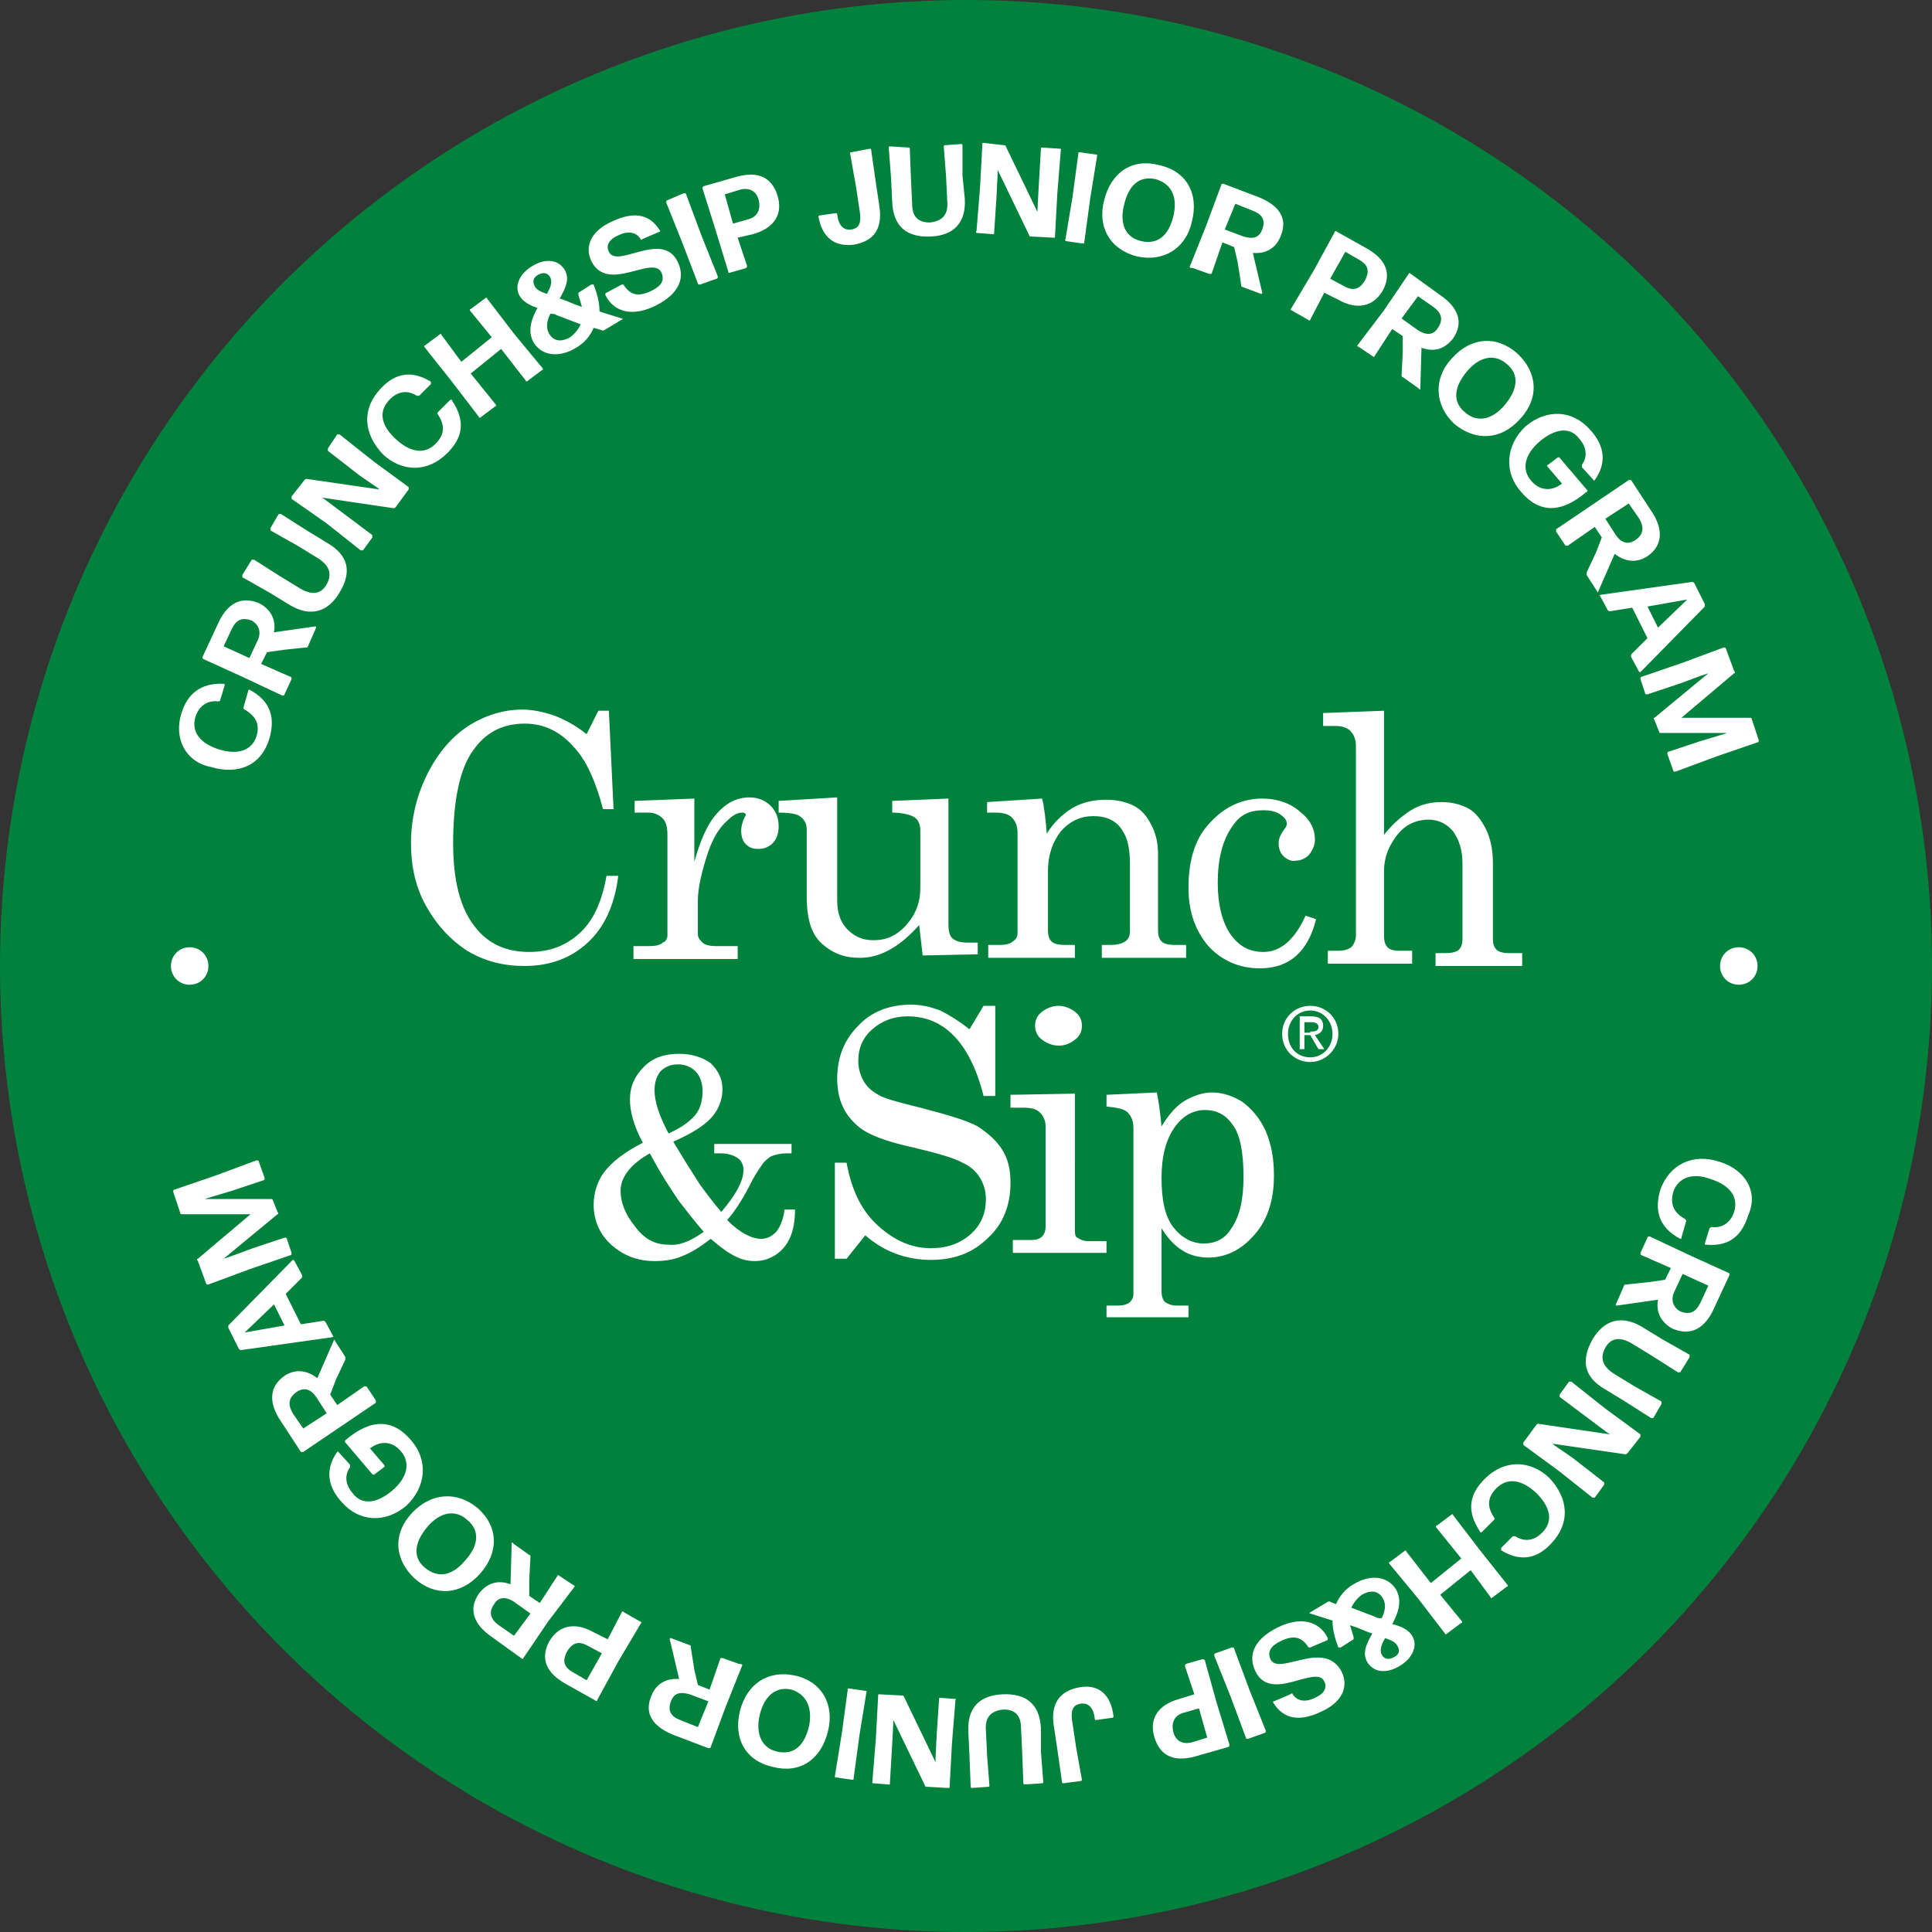
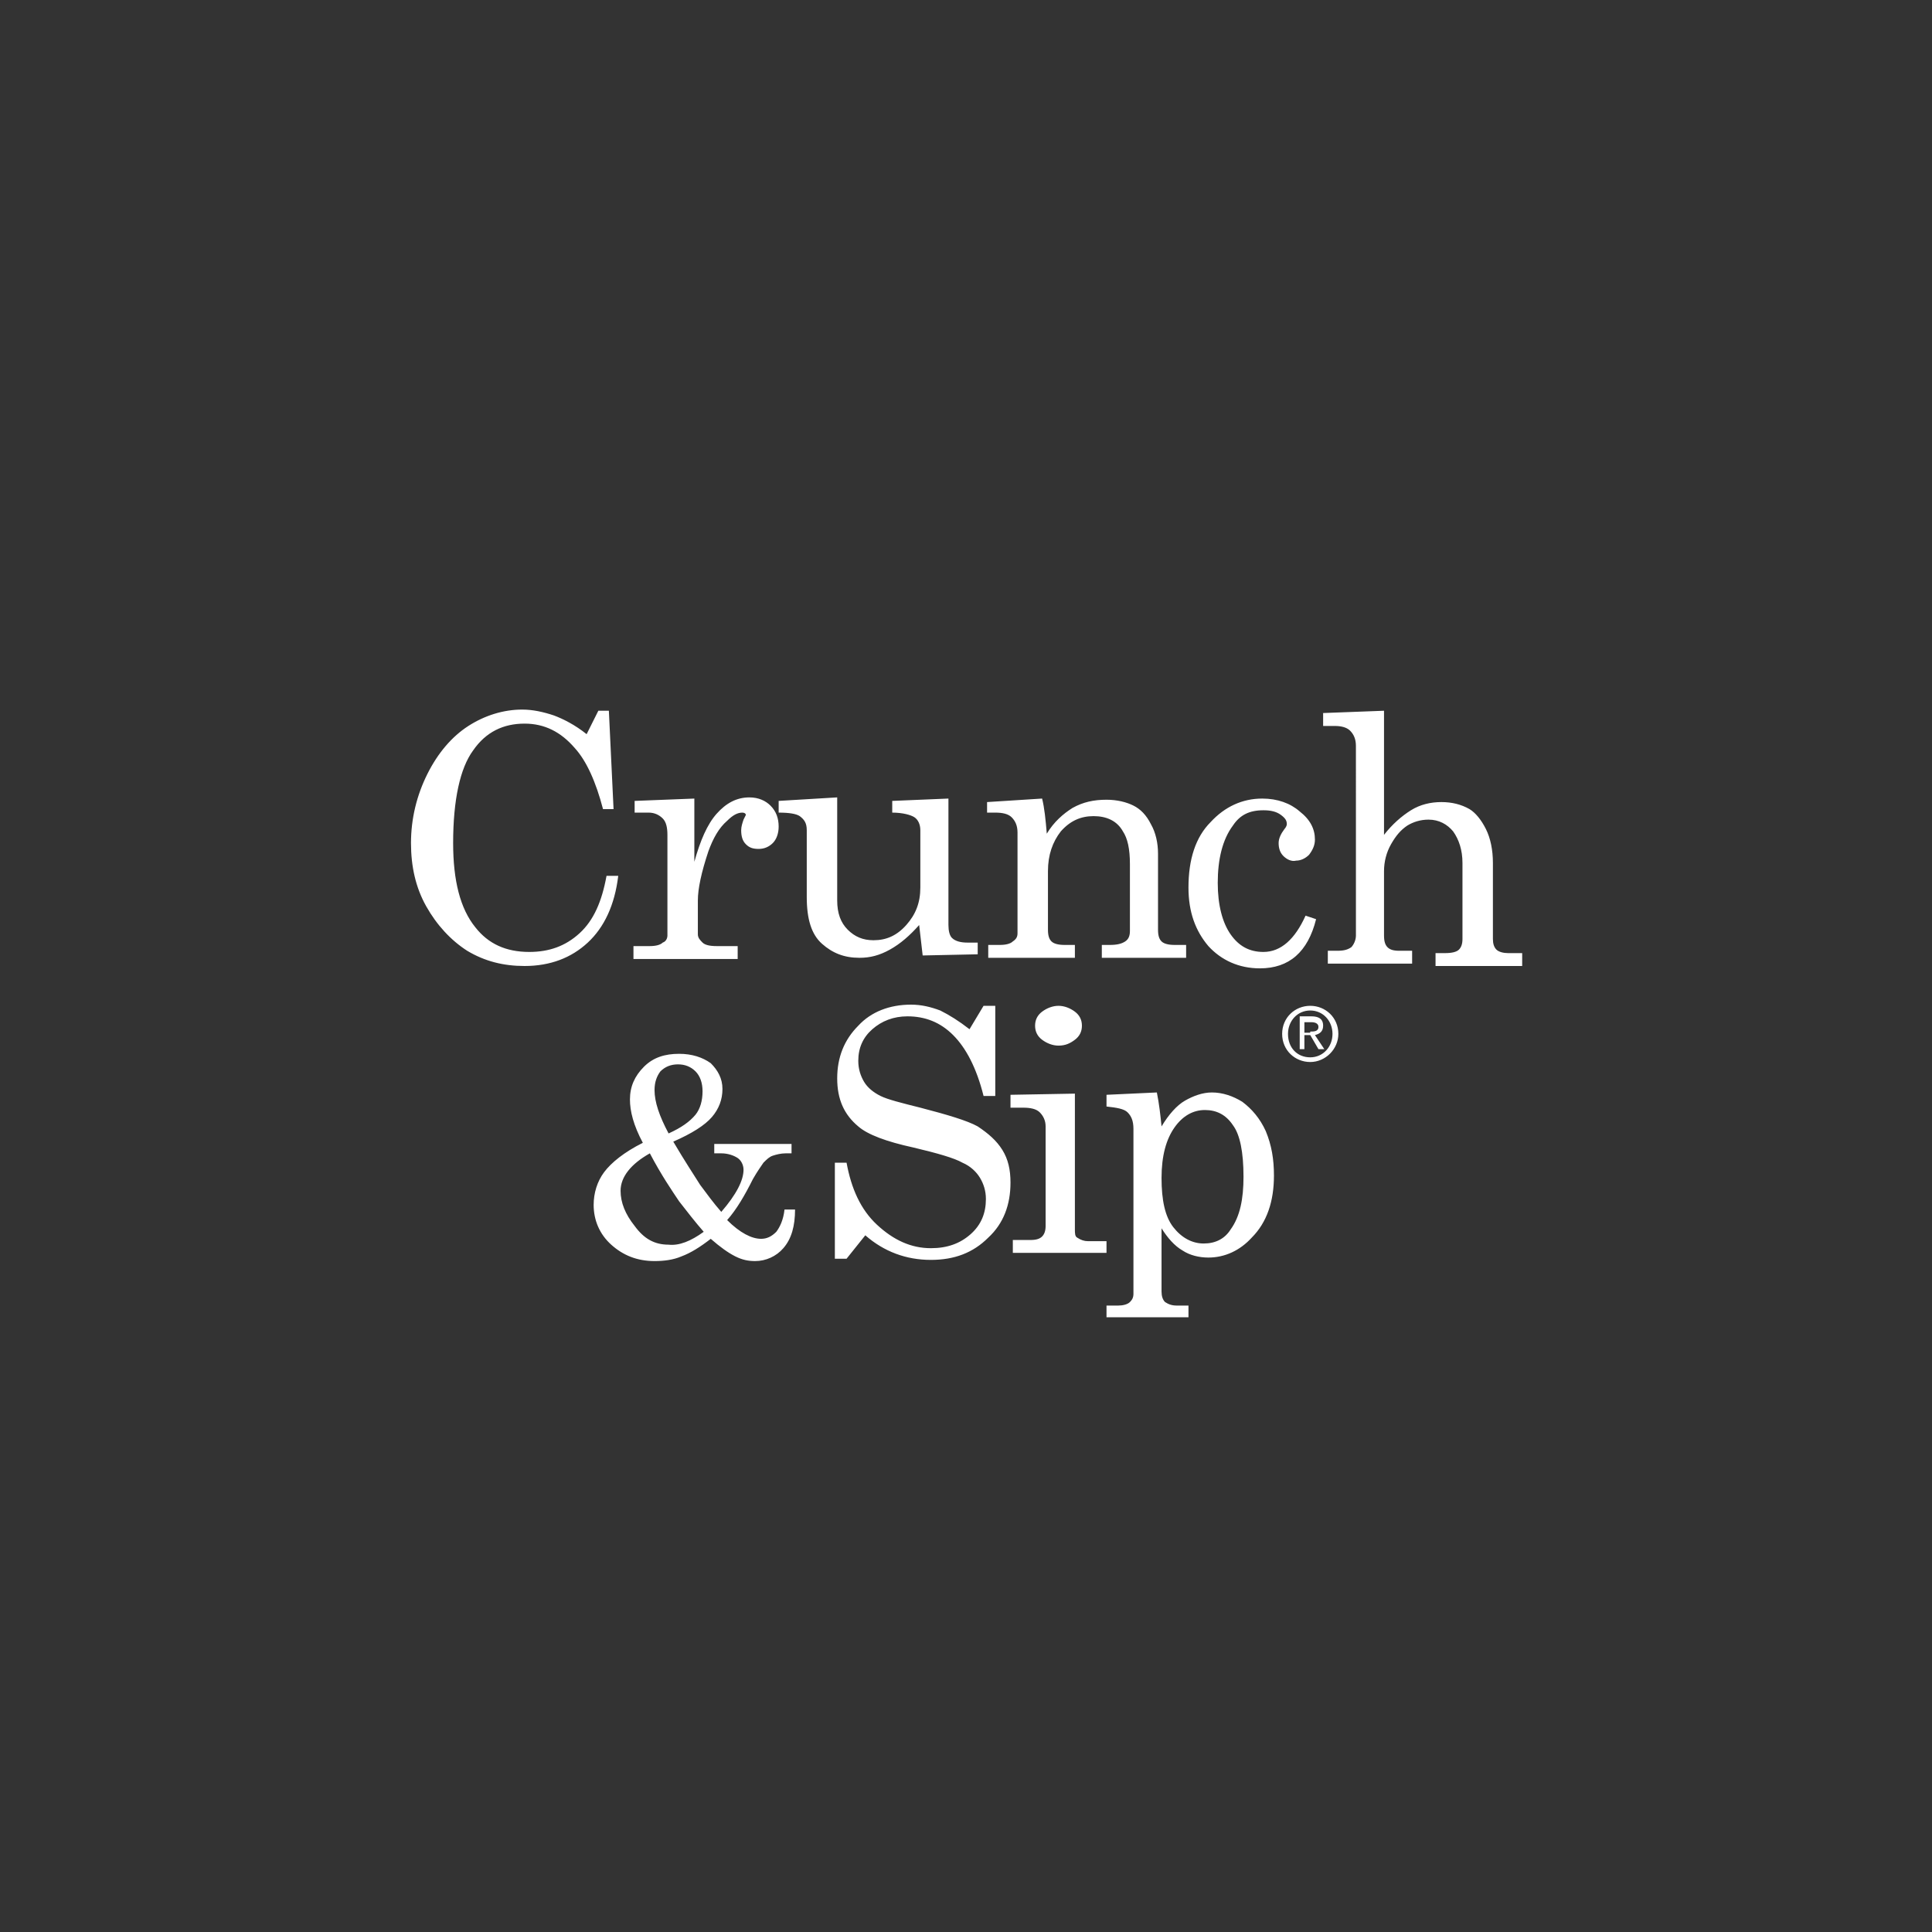
<svg xmlns="http://www.w3.org/2000/svg" version="1.1" id="Layer_1" x="0px" y="0px" viewBox="0 0 165 165" enable-background="new 0 0 165 165" xml:space="preserve">
  <rect x="0" y="0" width="165" height="165" fill="#333333" stroke="none" />
  <g>
    <style>
		.rotating__text {
		    transform-origin: center;
		    animation: rotating 10s linear infinite;
		    -webkit-animation: rotating 10s linear infinite;
		    -moz-animation: rotating 10s linear infinite;
		    -ms-animation: rotating 10s linear infinite;
		    -o-animation: rotating 10s linear infinite
		}
		@keyframes rotating {
		    from {
		        -ms-transform: rotate(0deg);
		        -moz-transform: rotate(0deg);
		        -webkit-transform: rotate(0deg);
		        -o-transform: rotate(0deg);
		        transform: rotate(0deg)
		    }

		    to {
		        -ms-transform: rotate(360deg);
		        -moz-transform: rotate(360deg);
		        -webkit-transform: rotate(360deg);
		        -o-transform: rotate(360deg);
		        transform: rotate(360deg)
		    }
		}
	</style>
-     <circle fill="#00823C" cx="82.5" cy="82.5" r="82.5" />
-     <path fill="#FFFFFF" class="rotating__text" d="M15.5,60.9c0.5-1.6,1.6-2.6,3.6-2.5c0.1,0,0.1,0.1,0.1,0.1l-0.4,1.3c0,0.1-0.1,0.1-0.2,0.1    c-0.9-0.1-1.6,0.4-1.9,1.3c-0.4,1.3,0.4,2.3,2,2.8c1.6,0.5,2.8,0.1,3.2-1.1c0.3-1,0-1.7-1-2.3c-0.1,0-0.1-0.1-0.1-0.2l0.4-1.4    c0-0.1,0.1-0.1,0.1-0.1c1.9,1,2.2,2.5,1.7,4.2c-0.7,2.3-2.7,3.1-5,2.4C15.9,65.1,14.8,63.1,15.5,60.9z M17.4,56.3    c-0.1,0-0.1-0.1-0.1-0.2l1.3-2.8c0.8-1.8,2-2.4,3.5-1.8c1,0.5,1.5,1.4,1.3,2.5l3.5-0.5c0.1,0,0.1,0,0.1,0.1l-0.7,1.6    c0,0.1-0.1,0.1-0.2,0.1l-1.9,0.2l-1.4,0.2l-0.5,1l2.5,1.1c0.1,0,0.1,0.1,0.1,0.2l-0.6,1.3c0,0.1-0.1,0.1-0.2,0.1l-3.4-1.6    L17.4,56.3z M19.1,55.2l2.2,1l0.7-1.5c0.3-0.6,0.2-1.3-0.5-1.7c-0.8-0.3-1.3-0.1-1.7,0.7L19.1,55.2z M23,50.6l1.8,1.1    c1.7,1,3.2,0.6,4.2-1.1c1.1-1.8,0.7-3.2-1-4.2l-1.8-1.1l-2.2-1.4c-0.1,0-0.1,0-0.2,0l-0.7,1.2c0,0.1,0,0.1,0,0.2l2.3,1.3l1.8,1.1    c0.9,0.6,1.2,1.3,0.7,2.2c-0.5,0.9-1.3,0.9-2.2,0.4l-1.8-1.1l-2.2-1.4c-0.1,0-0.1,0-0.2,0l-0.8,1.3c0,0.1,0,0.1,0,0.2L23,50.6z     M27.9,44.7l2.9,2.3c0.1,0,0.1,0,0.2,0l0.8-1.1c0-0.1,0-0.1,0-0.2l-2.4-1.8l-1.6-1.2l-0.3-0.2l6.1,0.9c0.1,0,0.1,0,0.2-0.1    l1.1-1.5c0-0.1,0-0.1,0-0.2l-3-2.2l-2.9-2.3c-0.1,0-0.1,0-0.2,0L28,38.3c0,0.1,0,0.1,0,0.2l2.7,2.1l1.6,1.1l0.1,0.1l-6.2-0.9    c-0.1,0-0.1,0-0.2,0.1l-1.1,1.4c0,0.1,0,0.1,0,0.2L27.9,44.7z M38.2,38.7c1.3-1.3,1.6-2.7,0.4-4.5c0-0.1-0.1-0.1-0.2,0l-1,1    c0,0-0.1,0.1,0,0.2c0.6,0.9,0.6,1.7-0.2,2.5c-0.9,0.9-2.1,0.8-3.4-0.4s-1.5-2.4-0.5-3.4c0.7-0.7,1.5-0.8,2.3-0.3    c0.1,0,0.1,0,0.2,0l1-1c0,0,0-0.1,0-0.2c-1.8-1.1-3.2-0.6-4.3,0.6c-1.6,1.7-1.5,3.8,0.2,5.6C34.3,40.3,36.5,40.4,38.2,38.7z     M38.6,32.6l2.3,3c0,0.1,0.1,0.1,0.2,0l1.2-0.9c0.1,0,0.1-0.1,0-0.2l-2.1-2.6l2.6-2.1l2.1,2.7c0,0.1,0.1,0.1,0.2,0l1.2-0.9    c0.1,0,0.1-0.1,0-0.2l-2.4-2.9l-2.3-3c0-0.1-0.1-0.1-0.2,0l-1.2,0.9c-0.1,0-0.1,0.1,0,0.2l1.8,2.2l-2.6,2.1l-1.7-2.3    c0-0.1-0.1-0.1-0.2,0l-1.2,0.9c-0.1,0-0.1,0.1,0,0.2L38.6,32.6z M44.4,25.3c-0.5-0.8-0.1-1.9,1.1-2.6c1-0.6,2.1-0.6,2.7,0.3    c0.5,0.8,0.1,1.6-0.4,2.5c0.4,0.1,0.8,0.3,1.3,0.5l0.6,0.2c-0.1-0.3-0.2-0.7-0.3-1c0-0.1,0-0.1,0-0.2l1.1-0.7c0.1,0,0.1,0,0.2,0    c0.3,0.8,0.5,1.5,0.5,2.3l1.9,0.6c0.1,0,0.1,0.1,0,0.1l-1.5,0.9c-0.1,0-0.1,0.1-0.2,0L50.7,28c-0.3,0.7-0.8,1.3-1.5,1.7    c-1.3,0.8-2.8,0.8-3.6-0.4c-0.6-1-0.2-2.1,0.3-3C45.3,26.1,44.7,25.8,44.4,25.3z M47.5,26.9c-0.1-0.1-0.3-0.1-0.5-0.1    c-0.3,0.6-0.4,1.2-0.1,1.7c0.4,0.7,1.1,0.7,1.8,0.3c0.4-0.3,0.7-0.7,0.9-1.1L47.5,26.9z M45.7,24.5c0.1,0.2,0.4,0.4,1,0.6    c0.3-0.5,0.5-1,0.3-1.4c-0.2-0.4-0.6-0.5-1.1-0.2C45.6,23.7,45.4,24,45.7,24.5z M56.5,23.3c0.3,0.7-0.1,1.2-1,1.6    c-1.1,0.5-1.7,0.2-2.2-0.5c0-0.1-0.1-0.1-0.2-0.1L51.8,25c-0.1,0-0.1,0.1-0.1,0.2c0.8,1.6,2.5,1.8,4.3,0.9    c1.8-0.9,2.6-2.2,1.9-3.7c-1.3-2.8-5.2,0.6-5.9-0.9c-0.3-0.6,0.1-1.1,0.8-1.4c0.8-0.4,1.5-0.3,1.9,0.3c0,0.1,0.1,0.1,0.2,0    l1.4-0.6c0.1,0,0.1-0.1,0-0.2c-0.9-1.4-2.3-1.5-4-0.7c-1.8,0.8-2.4,2.1-1.8,3.4C51.9,25.1,55.8,21.7,56.5,23.3z M59.6,24.2    c0,0.1,0.1,0.1,0.2,0.1l1.4-0.5c0.1,0,0.1-0.1,0.1-0.2l-1.4-3.5l-1.3-3.5c0-0.1-0.1-0.1-0.2-0.1L57,17.1c-0.1,0-0.1,0.1-0.1,0.2    l1.4,3.5L59.6,24.2z M61.1,19.6L60,16.1c0-0.1,0-0.1,0.1-0.2l2.8-0.8c1.8-0.5,3,0,3.5,1.6c0.5,1.6-0.3,2.8-2.1,3.3L63,20.3    l0.8,2.4c0,0.1,0,0.1-0.1,0.2l-1.4,0.4c-0.1,0-0.1,0-0.1-0.1L61.1,19.6z M61.9,16.6l0.7,2.5l1.4-0.4c0.6-0.2,1-0.7,0.8-1.6    c-0.2-0.8-0.8-1.1-1.6-0.9L61.9,16.6z M75.1,17.6l-0.3-2l-0.4-2.8c0-0.1-0.1-0.1-0.1-0.1L72.7,13c-0.1,0-0.1,0.1-0.1,0.1l0.5,2.8    l0.3,2c0.2,1.1,0,1.6-0.7,1.7c-0.7,0.1-1.1-0.4-1.2-1.3c0-0.1-0.1-0.1-0.1-0.1l-1.4,0.2c-0.1,0-0.1,0.1-0.1,0.1    c0.3,1.7,1.3,2.6,3,2.4C74.6,20.6,75.4,19.6,75.1,17.6z M82.2,12.4c0-0.1-0.1-0.1-0.1-0.1l-1.4,0.1c-0.1,0-0.1,0.1-0.1,0.1    l0.2,2.6l0.1,2.1c0.1,1.1-0.4,1.7-1.5,1.8c-1,0-1.5-0.5-1.5-1.6l-0.1-2.1l-0.1-2.6c0-0.1-0.1-0.1-0.1-0.1L76,12.5    c-0.1,0-0.1,0.1-0.1,0.1l0.2,2.6l0.1,2.1c0.1,2,1.2,3,3.3,2.9c2-0.1,3-1.2,2.9-3.2L82.2,15L82.2,12.4z M83.5,19.9l1.3,0.1    c0.1,0,0.1,0,0.1-0.1l0.2-3l0.1-2l0-0.4l2.7,5.6c0,0.1,0.1,0.1,0.2,0.1l1.9,0.1c0.1,0,0.1,0,0.1-0.1l0.2-3.7l0.3-3.7    c0-0.1,0-0.1-0.1-0.1L89,12.6c-0.1,0-0.1,0-0.1,0.1l-0.2,3.4L88.6,18l0,0.1l-2.7-5.6c0-0.1-0.1-0.1-0.2-0.1L84,12.2    c-0.1,0-0.1,0-0.1,0.1l-0.2,3.7l-0.3,3.7C83.3,19.9,83.4,19.9,83.5,19.9z M91.1,20.6l1.4,0.2c0.1,0,0.1,0,0.1-0.1l0.5-3.7    l0.6-3.7c0-0.1,0-0.1-0.1-0.1L92.2,13c-0.1,0-0.1,0-0.1,0.1l-0.5,3.7L91,20.4C90.9,20.5,91,20.6,91.1,20.6z M97.1,21.9    c-2.3-0.6-3.4-2.5-2.8-4.8c0.6-2.4,2.4-3.6,4.7-3c2.3,0.5,3.4,2.4,2.8,4.8C101.3,21.2,99.4,22.4,97.1,21.9z M98.7,15.3    c-1.4-0.3-2.3,0.5-2.7,2.2c-0.4,1.6,0.1,2.8,1.5,3.1s2.3-0.5,2.7-2.1S100.1,15.7,98.7,15.3z M101.6,22.8l1.4-3.5l1.3-3.5    c0-0.1,0.1-0.1,0.2-0.1l2.9,1.1c1.8,0.7,2.6,1.8,2,3.3c-0.4,1.1-1.3,1.6-2.4,1.5l0.8,3.4c0,0.1,0,0.1-0.1,0.1l-1.6-0.6    c-0.1,0-0.1-0.1-0.1-0.2l-0.3-1.9l-0.3-1.3l-1-0.4l-0.9,2.6c0,0.1-0.1,0.1-0.2,0.1l-1.4-0.5C101.6,22.9,101.6,22.8,101.6,22.8z     M104.6,19.6l1.6,0.6c0.7,0.2,1.3,0.2,1.6-0.6c0.3-0.8,0-1.3-0.8-1.6l-1.5-0.6L104.6,19.6z M110.3,26.5c-0.1,0-0.1-0.1,0-0.2    l1.9-3.2l1.8-3.3c0-0.1,0.1-0.1,0.2,0l2.5,1.4c1.6,0.9,2.2,2.1,1.4,3.6c-0.8,1.4-2.2,1.7-3.8,0.8l-1.2-0.6l-1.2,2.3    c0,0.1-0.1,0.1-0.2,0L110.3,26.5z M113.6,23.8l1.3,0.7c0.6,0.3,1.2,0.3,1.7-0.6c0.4-0.8,0.2-1.3-0.5-1.7l-1.2-0.7L113.6,23.8z     M118.2,26.5l2.1-3.1c0-0.1,0.1-0.1,0.2,0l2.5,1.8c1.6,1.1,2,2.4,1.1,3.7c-0.7,0.9-1.6,1.2-2.7,0.8l-0.1,3.5c0,0.1-0.1,0.1-0.1,0    l-1.4-1c-0.1,0-0.1-0.1-0.1-0.2l0.1-1.9l0-1.4l-0.9-0.6l-1.5,2.3c0,0.1-0.1,0.1-0.2,0l-1.2-0.8c-0.1,0-0.1-0.1,0-0.2L118.2,26.5z     M119.7,27.2l1.4,1c0.6,0.4,1.3,0.5,1.7-0.2c0.5-0.7,0.3-1.3-0.4-1.8l-1.3-0.9L119.7,27.2z M124,30.6c1.6-1.8,3.8-2,5.6-0.4    c1.7,1.6,1.9,3.8,0.2,5.6c-1.6,1.8-3.8,1.9-5.6,0.4C122.5,34.6,122.4,32.3,124,30.6z M125.1,35.2c1,0.9,2.3,0.7,3.4-0.6    c1.1-1.3,1.3-2.6,0.2-3.5c-1-0.9-2.3-0.7-3.4,0.6C124.2,33,124,34.3,125.1,35.2z M129.9,42c1.5,1.8,3.4,1.9,5.6,0    c0.1,0,0.1-0.1,0-0.2l-2.3-2.7c0,0-0.1-0.1-0.2,0l-0.8,0.6c-0.1,0-0.1,0.1,0,0.2l1.2,1.4c-0.9,0.7-1.9,0.6-2.6-0.2    c-0.9-1-0.6-2.3,0.7-3.4c1.3-1.1,2.6-1.3,3.4-0.2c0.6,0.7,0.7,1.5,0.2,2.2c0,0.1,0,0.1,0,0.2l1,1.1c0,0.1,0.1,0,0.1,0    c1-1.4,0.9-2.9-0.4-4.3c-1.5-1.7-3.7-1.8-5.5-0.3C128.6,38,128.4,40.3,129.9,42z M136,43.1l3.1-2.1c0.1,0,0.1,0,0.2,0l1.7,2.6    c1.1,1.6,1,3-0.3,3.9c-0.9,0.6-1.9,0.5-2.8-0.2l-1.4,3.2c0,0.1-0.1,0.1-0.1,0l-0.9-1.4c0-0.1,0-0.1,0-0.2l0.8-1.7l0.5-1.3    l-0.6-0.9l-2.3,1.6c-0.1,0-0.1,0-0.2,0l-0.8-1.2c0-0.1,0-0.1,0-0.2L136,43.1z M137.1,44.3l0.9,1.4c0.4,0.6,1,0.9,1.7,0.4    c0.7-0.5,0.7-1.1,0.3-1.8l-0.9-1.3L137.1,44.3z M136.7,50.8l7.8-1.1c0.1,0,0.1,0,0.2,0.1l0.9,1.8c0,0.1,0,0.1,0,0.2l-5.5,5.6    c0,0-0.1,0-0.1,0l-0.7-1.3c0-0.1,0-0.1,0-0.2l1.4-1.4l-1.3-2.6l-1.9,0.3c-0.1,0-0.1,0-0.2-0.1l-0.7-1.3    C136.6,50.9,136.6,50.8,136.7,50.8z M140.7,51.8l0.9,1.8l2.5-2.4L140.7,51.8z M140.2,57.8c-0.1,0-0.1,0.1-0.1,0.2l0.4,1.2    c0,0.1,0.1,0.1,0.2,0.1l2.7-0.9l1.9-0.7l0.6-0.2l-4.6,3.8c-0.1,0-0.1,0.1,0,0.2l0.4,1c0,0.1,0.1,0.1,0.2,0.1l5.6,0l-0.3,0.1    l-2,0.6l-2.7,0.9c-0.1,0-0.1,0.1-0.1,0.2l0.5,1.4c0,0.1,0.1,0.1,0.2,0.1l3.5-1.3l3.5-1.2c0.1,0,0.1-0.1,0.1-0.2l-0.6-1.8    c0-0.1-0.1-0.1-0.2-0.1l-5.8,0l4.5-3.8c0.1,0,0.1-0.1,0-0.2l-0.7-1.9c0-0.1-0.1-0.1-0.2-0.1l-3.5,1.3L140.2,57.8z M146.8,99.2    c-2.2-0.7-4.2,0.2-5,2.4c-0.5,1.7-0.2,3.2,1.7,4.2c0.1,0,0.1,0,0.1-0.1l0.4-1.4c0-0.1,0-0.1-0.1-0.2c-0.9-0.5-1.3-1.2-1-2.3    c0.4-1.2,1.6-1.7,3.2-1.1c1.6,0.5,2.4,1.5,2,2.8c-0.3,0.9-1,1.4-1.9,1.3c-0.1,0-0.1,0-0.2,0.1l-0.4,1.3c0,0.1,0,0.1,0.1,0.1    c2.1,0.2,3.1-0.9,3.6-2.5C150.2,101.8,149.1,99.9,146.8,99.2z M147.6,108.7c0.1,0,0.1,0.1,0.1,0.2l-1.3,2.8    c-0.8,1.8-2,2.4-3.5,1.8c-1-0.5-1.5-1.4-1.3-2.5l-3.5,0.5c-0.1,0-0.1,0-0.1-0.1l0.7-1.6c0-0.1,0.1-0.1,0.2-0.1l1.9-0.2l1.4-0.2    l0.5-1l-2.5-1.1c-0.1,0-0.1-0.1-0.1-0.2l0.6-1.3c0-0.1,0.1-0.1,0.2-0.1l3.4,1.6L147.6,108.7z M145.9,109.8l-2.2-1l-0.7,1.5    c-0.3,0.6-0.2,1.3,0.5,1.7c0.8,0.3,1.3,0.1,1.7-0.7L145.9,109.8z M142,114.4l-1.8-1.1c-1.7-1-3.2-0.6-4.2,1.1    c-1,1.8-0.7,3.2,1,4.2l1.8,1.1l2.2,1.4c0.1,0,0.1,0,0.2,0l0.7-1.2c0-0.1,0-0.1,0-0.2l-2.3-1.3l-1.8-1.1c-0.9-0.6-1.2-1.3-0.7-2.2    c0.5-0.9,1.3-0.9,2.2-0.4l1.8,1.1l2.2,1.4c0.1,0,0.1,0,0.2,0l0.8-1.3c0-0.1,0-0.1,0-0.2L142,114.4z M137.1,120.3l-2.9-2.3    c-0.1,0-0.1,0-0.2,0l-0.8,1.1c0,0.1,0,0.1,0,0.2l2.4,1.8l1.6,1.2l0.3,0.2l-6.1-0.9c-0.1,0-0.1,0-0.2,0.1l-1.1,1.5    c0,0.1,0,0.1,0,0.2l3,2.2l2.9,2.3c0.1,0,0.1,0,0.2,0l0.8-1.1c0-0.1,0-0.1,0-0.2l-2.7-2.1l-1.6-1.1l-0.1-0.1l6.2,0.9    c0.1,0,0.1,0,0.2-0.1l1.1-1.4c0-0.1,0-0.1,0-0.2L137.1,120.3z M126.8,126.3c-1.3,1.3-1.6,2.7-0.4,4.5c0,0.1,0.1,0.1,0.2,0l1-1    c0,0,0.1-0.1,0-0.2c-0.6-0.9-0.6-1.7,0.2-2.5c0.9-0.9,2.1-0.8,3.4,0.4c1.2,1.2,1.5,2.4,0.5,3.4c-0.7,0.7-1.5,0.8-2.3,0.3    c-0.1,0-0.1,0-0.2,0l-1,1c0,0,0,0.1,0,0.2c1.8,1.1,3.2,0.6,4.3-0.6c1.6-1.7,1.5-3.8-0.2-5.6C130.7,124.7,128.5,124.6,126.8,126.3    z M126.4,132.4l-2.3-3c0-0.1-0.1-0.1-0.2,0l-1.2,0.9c-0.1,0-0.1,0.1,0,0.2l2.1,2.6l-2.6,2.1l-2.1-2.7c0-0.1-0.1-0.1-0.2,0    l-1.2,0.9c-0.1,0-0.1,0.1,0,0.2l2.4,2.9l2.3,3c0,0.1,0.1,0.1,0.2,0l1.2-0.9c0.1,0,0.1-0.1,0-0.2l-1.8-2.2l2.6-2.1l1.7,2.3    c0,0.1,0.1,0.1,0.2,0l1.2-0.9c0.1,0,0.1-0.1,0-0.2L126.4,132.4z M120.6,139.7c0.5,0.8,0.1,1.9-1.1,2.6c-1,0.6-2.1,0.6-2.7-0.3    c-0.5-0.8-0.1-1.6,0.4-2.5c-0.4-0.1-0.8-0.3-1.3-0.5l-0.6-0.2c0.1,0.3,0.2,0.7,0.3,1c0,0.1,0,0.1,0,0.2l-1.1,0.7    c-0.1,0-0.1,0-0.2,0c-0.3-0.8-0.5-1.5-0.5-2.3l-1.9-0.6c-0.1,0-0.1-0.1,0-0.1l1.5-0.9c0.1,0,0.1-0.1,0.2,0l0.5,0.2    c0.3-0.7,0.8-1.3,1.5-1.7c1.3-0.8,2.8-0.8,3.6,0.4c0.6,1,0.2,2.1-0.3,3C119.7,138.9,120.3,139.2,120.6,139.7z M117.5,138.1    c0.1,0.1,0.3,0.1,0.5,0.1c0.3-0.6,0.4-1.2,0.1-1.7c-0.4-0.7-1.1-0.7-1.8-0.3c-0.4,0.3-0.7,0.7-0.9,1.1L117.5,138.1z M119.3,140.5    c-0.1-0.2-0.4-0.4-1-0.6c-0.3,0.5-0.5,1-0.3,1.4c0.2,0.4,0.6,0.5,1.1,0.2C119.5,141.3,119.6,140.9,119.3,140.5z M108.5,141.7    c-0.3-0.7,0.1-1.2,1-1.6c1.1-0.5,1.7-0.2,2.2,0.5c0,0.1,0.1,0.1,0.2,0.1l1.4-0.6c0.1,0,0.1-0.1,0.1-0.2c-0.8-1.6-2.5-1.8-4.3-0.9    c-1.8,0.9-2.6,2.2-1.9,3.7c1.3,2.8,5.2-0.6,5.9,0.9c0.3,0.6-0.1,1.1-0.8,1.4c-0.8,0.4-1.5,0.3-1.9-0.3c0-0.1-0.1-0.1-0.2,0    l-1.4,0.6c-0.1,0-0.1,0.1,0,0.2c0.9,1.4,2.3,1.5,4,0.7c1.8-0.8,2.4-2.1,1.8-3.4C113.1,139.9,109.2,143.2,108.5,141.7z     M105.4,140.8c0-0.1-0.1-0.1-0.2-0.1l-1.4,0.5c-0.1,0-0.1,0.1-0.1,0.2l1.4,3.5l1.3,3.5c0,0.1,0.1,0.1,0.2,0.1l1.4-0.5    c0.1,0,0.1-0.1,0.1-0.2l-1.4-3.5L105.4,140.8z M103.9,145.4l1.1,3.6c0,0.1,0,0.1-0.1,0.2l-2.8,0.8c-1.8,0.5-3,0-3.5-1.6    c-0.5-1.6,0.3-2.8,2.1-3.3l1.3-0.4l-0.8-2.4c0-0.1,0-0.1,0.1-0.2l1.4-0.4c0.1,0,0.1,0,0.2,0.1L103.9,145.4z M103.1,148.4    l-0.7-2.5l-1.4,0.4c-0.6,0.2-1,0.7-0.8,1.6c0.2,0.8,0.8,1.1,1.6,0.9L103.1,148.4z M92.2,144.1c-1.7,0.3-2.5,1.4-2.2,3.3l0.3,2    l0.4,2.8c0,0.1,0.1,0.1,0.1,0.1l1.5-0.2c0.1,0,0.1-0.1,0.1-0.1l-0.5-2.8l-0.3-2c-0.2-1.1,0-1.6,0.7-1.7c0.7-0.1,1.1,0.4,1.2,1.3    c0,0.1,0.1,0.1,0.1,0.1l1.4-0.2c0.1,0,0.1-0.1,0.1-0.1C94.9,144.8,93.9,143.8,92.2,144.1z M88.9,147.6c-0.1-2-1.2-3-3.3-2.9    c-2,0.1-3,1.2-2.9,3.2l0.1,2.1l0.1,2.6c0,0.1,0.1,0.1,0.1,0.1l1.4-0.1c0.1,0,0.1-0.1,0.1-0.1l-0.2-2.6l-0.1-2.1    c-0.1-1.1,0.4-1.7,1.5-1.8c1,0,1.5,0.5,1.5,1.6l0.1,2.1l0.1,2.6c0,0.1,0.1,0.1,0.1,0.1l1.5-0.1c0.1,0,0.1-0.1,0.1-0.1l-0.2-2.6    L88.9,147.6z M81.6,145.1l-1.3-0.1c-0.1,0-0.1,0-0.1,0.1l-0.2,3l-0.1,2l0,0.4l-2.7-5.6c0-0.1-0.1-0.1-0.2-0.1l-1.9-0.1    c-0.1,0-0.1,0-0.1,0.1l-0.2,3.7l-0.3,3.7c0,0.1,0,0.1,0.1,0.1l1.3,0.1c0.1,0,0.1,0,0.1-0.1l0.2-3.4l0.1-1.9l0-0.1l2.7,5.6    c0,0.1,0.1,0.1,0.2,0.1l1.8,0.1c0.1,0,0.1,0,0.1-0.1l0.2-3.7l0.3-3.7C81.7,145.1,81.6,145.1,81.6,145.1z M73.9,144.4l-1.4-0.2    c-0.1,0-0.1,0-0.1,0.1l-0.5,3.7l-0.6,3.7c0,0.1,0,0.1,0.1,0.1l1.4,0.2c0.1,0,0.1,0,0.1-0.1l0.5-3.7l0.6-3.7    C74.1,144.5,74,144.4,73.9,144.4z M70.7,147.9c-0.6,2.4-2.4,3.6-4.7,3c-2.3-0.5-3.4-2.4-2.8-4.8c0.6-2.3,2.4-3.5,4.7-3    S71.3,145.6,70.7,147.9z M67.6,144.3c-1.3-0.3-2.3,0.5-2.7,2.1s0.1,2.9,1.5,3.2s2.3-0.5,2.7-2.2    C69.4,145.9,68.9,144.7,67.6,144.3z M63.4,142.2l-1.4,3.5l-1.3,3.5c0,0.1-0.1,0.1-0.2,0.1l-2.9-1.1c-1.8-0.7-2.6-1.8-2-3.3    c0.4-1.1,1.3-1.6,2.4-1.5l-0.8-3.4c0-0.1,0-0.1,0.1-0.1l1.6,0.6c0.1,0,0.1,0.1,0.1,0.2l0.3,1.9l0.3,1.3l1,0.4l0.9-2.6    c0-0.1,0.1-0.1,0.2-0.1l1.4,0.5C63.4,142.1,63.4,142.2,63.4,142.2z M60.5,145.3l-1.6-0.6c-0.7-0.2-1.3-0.2-1.6,0.6    c-0.3,0.8,0,1.3,0.8,1.6l1.5,0.6L60.5,145.3z M54.7,138.5c0.1,0,0.1,0.1,0,0.2l-1.9,3.2l-1.8,3.3c0,0.1-0.1,0.1-0.2,0l-2.5-1.4    c-1.6-0.9-2.2-2.1-1.4-3.6c0.8-1.4,2.2-1.7,3.8-0.8l1.2,0.6l1.2-2.3c0-0.1,0.1-0.1,0.2,0L54.7,138.5z M51.4,141.2l-1.3-0.7    c-0.6-0.3-1.2-0.3-1.7,0.6c-0.4,0.8-0.2,1.3,0.5,1.7l1.2,0.7L51.4,141.2z M46.8,138.5l-2.1,3.1c0,0.1-0.1,0.1-0.2,0l-2.5-1.8    c-1.6-1.1-2-2.4-1.1-3.7c0.7-0.9,1.6-1.2,2.7-0.8l0.1-3.5c0-0.1,0.1-0.1,0.1,0l1.4,1c0.1,0,0.1,0.1,0.1,0.2l-0.1,1.9l0,1.4    l0.9,0.6l1.5-2.3c0-0.1,0.1-0.1,0.2,0l1.2,0.8c0.1,0,0.1,0.1,0,0.2L46.8,138.5z M45.3,137.8l-1.4-1c-0.6-0.4-1.3-0.5-1.7,0.2    c-0.5,0.7-0.3,1.3,0.4,1.8l1.3,0.9L45.3,137.8z M41,134.4c-1.6,1.8-3.8,2-5.6,0.4c-1.7-1.6-1.9-3.8-0.2-5.6    c1.6-1.7,3.8-1.9,5.6-0.4C42.6,130.4,42.6,132.6,41,134.4z M39.9,129.8c-1-0.9-2.3-0.7-3.4,0.6c-1.1,1.3-1.3,2.6-0.2,3.5    s2.3,0.7,3.4-0.6C40.9,132,41,130.7,39.9,129.8z M35.1,123c-1.5-1.8-3.4-1.9-5.6,0c0,0-0.1,0.1,0,0.2l2.3,2.7c0,0,0.1,0.1,0.2,0    l0.8-0.6c0,0,0.1-0.1,0-0.2l-1.2-1.4c0.9-0.7,1.9-0.6,2.6,0.2c0.9,1,0.6,2.3-0.7,3.4c-1.3,1.1-2.6,1.3-3.4,0.2    c-0.6-0.7-0.7-1.5-0.2-2.2c0-0.1,0-0.1,0-0.2l-1-1.1c0-0.1-0.1,0-0.1,0c-1,1.4-0.9,2.9,0.4,4.3c1.5,1.7,3.7,1.8,5.5,0.3    C36.4,127,36.6,124.7,35.1,123z M29,121.9l-3.1,2.1c-0.1,0-0.1,0-0.2,0l-1.7-2.6c-1.1-1.6-1-3,0.3-3.9c0.9-0.6,1.9-0.5,2.8,0.2    l1.4-3.2c0-0.1,0.1-0.1,0.1,0l0.9,1.4c0,0.1,0,0.1,0,0.2l-0.8,1.7l-0.5,1.3l0.6,0.9l2.3-1.6c0.1,0,0.1,0,0.2,0l0.8,1.2    c0,0.1,0,0.1,0,0.2L29,121.9z M27.9,120.7l-0.9-1.4c-0.4-0.6-1-0.9-1.7-0.4c-0.7,0.5-0.7,1.1-0.3,1.8l0.9,1.3L27.9,120.7z     M28.4,114.2l-7.8,1.1c-0.1,0-0.1,0-0.2-0.1l-0.9-1.8c0-0.1,0-0.1,0-0.2l5.5-5.6c0,0,0.1,0,0.1,0l0.7,1.3c0,0.1,0,0.1,0,0.2    l-1.4,1.4l1.3,2.6l1.9-0.3c0.1,0,0.1,0,0.2,0.1l0.7,1.3C28.4,114.1,28.4,114.2,28.4,114.2z M24.3,113.2l-0.9-1.8l-2.5,2.4    L24.3,113.2z M24.8,107.2c0.1,0,0.1-0.1,0.1-0.2l-0.4-1.2c0-0.1-0.1-0.1-0.2-0.1l-2.7,0.9l-1.9,0.7l-0.6,0.2l4.6-3.8    c0.1,0,0.1-0.1,0-0.2l-0.4-1c0-0.1-0.1-0.1-0.2-0.1l-5.6,0l0.3-0.1l2-0.6l2.7-0.9c0.1,0,0.1-0.1,0.1-0.2l-0.5-1.4    c0-0.1-0.1-0.1-0.2-0.1l-3.5,1.3l-3.5,1.2c-0.1,0-0.1,0.1-0.1,0.2l0.6,1.8c0,0.1,0.1,0.1,0.2,0.1l5.8,0l-4.5,3.8    c-0.1,0-0.1,0.1,0,0.2l0.7,1.9c0,0.1,0.1,0.1,0.2,0.1l3.5-1.3L24.8,107.2z M16.2,84.1c0.9,0,1.6-0.7,1.6-1.6s-0.7-1.6-1.6-1.6    c-0.9,0-1.6,0.7-1.6,1.6S15.3,84.1,16.2,84.1z M148.5,80.9c-0.9,0-1.6,0.7-1.6,1.6s0.7,1.6,1.6,1.6s1.6-0.7,1.6-1.6    S149.4,80.9,148.5,80.9z" />
    <path fill-rule="evenodd" clip-rule="evenodd" fill="#FFFFFF" d="M112.9,60.9l5.3-0.2v10.6c0.7-0.9,1.5-1.6,2.3-2.1    c0.8-0.5,1.7-0.7,2.6-0.7c0.9,0,1.7,0.2,2.4,0.6c0.5,0.3,1,0.9,1.4,1.7c0.4,0.8,0.6,1.8,0.6,2.9v6.5c0,0.4,0.1,0.7,0.3,0.9    c0.2,0.2,0.6,0.3,1,0.3h1.2v1.1h-7.4v-1.1h0.8c0.6,0,1-0.1,1.2-0.3c0.2-0.2,0.3-0.5,0.3-0.9v-6.5c0-1.1-0.3-2-0.8-2.7    c-0.5-0.6-1.2-1-2.1-1c-0.7,0-1.3,0.2-1.8,0.5c-0.6,0.4-1,0.9-1.4,1.6c-0.4,0.7-0.6,1.5-0.6,2.3v5.5c0,0.5,0.1,0.8,0.3,1    c0.2,0.2,0.5,0.3,1,0.3h1.1v1.1h-7.2v-1.1h0.8c0.6,0,0.9-0.1,1.2-0.3c0.2-0.2,0.4-0.6,0.4-1V63.7c0-0.6-0.2-1-0.5-1.3    c-0.3-0.3-0.8-0.4-1.3-0.4h-1V60.9z M107.9,81.3c-1.2,0-2.1-0.5-2.8-1.5c-0.7-1-1.1-2.5-1.1-4.4c0-2,0.4-3.7,1.3-4.9    c0.6-0.9,1.4-1.3,2.6-1.3c0.6,0,1.1,0.1,1.5,0.4c0.4,0.3,0.5,0.5,0.5,0.8c0,0.1-0.1,0.3-0.2,0.4c-0.3,0.4-0.5,0.8-0.5,1.2    c0,0.4,0.1,0.8,0.4,1.1c0.3,0.3,0.7,0.5,1.1,0.4c0.4,0,0.8-0.2,1.1-0.5c0.3-0.4,0.5-0.8,0.5-1.3c0-0.9-0.4-1.7-1.3-2.4    c-0.8-0.7-1.9-1.1-3.2-1.1c-1.7,0-3.2,0.7-4.4,2c-1.3,1.3-1.9,3.2-1.9,5.6c0,2.1,0.6,3.7,1.7,5c1.1,1.2,2.6,1.9,4.4,1.9    c2.5,0,4.1-1.4,4.8-4.2l-0.9-0.3C110.6,80.2,109.4,81.3,107.9,81.3L107.9,81.3z M84.3,69.4H85c0.6,0,1.1,0.1,1.4,0.4    c0.3,0.3,0.5,0.7,0.5,1.3v8.6c0,0.3-0.1,0.5-0.4,0.7c-0.2,0.2-0.6,0.3-1.1,0.3h-1v1.1h7.4v-1.1h-0.9c-0.5,0-0.9-0.1-1.1-0.3    c-0.2-0.2-0.3-0.5-0.3-1v-5c0-1.4,0.4-2.5,1.1-3.4c0.8-0.9,1.7-1.3,2.8-1.3c1.1,0,2,0.4,2.5,1.3c0.4,0.6,0.6,1.5,0.6,2.8v5.7    c0,0.4-0.1,0.7-0.4,0.9c-0.3,0.2-0.7,0.3-1.3,0.3h-0.7v1.1h7.2v-1.1h-1c-0.5,0-0.9-0.1-1.1-0.3c-0.2-0.2-0.3-0.5-0.3-1v-6.5    c0-0.9-0.2-1.8-0.6-2.5c-0.4-0.8-0.9-1.3-1.5-1.6c-0.6-0.3-1.4-0.5-2.3-0.5c-1.1,0-2,0.2-2.9,0.7c-0.8,0.5-1.6,1.2-2.2,2.2    C89.3,70,89.2,69,89,68.2l-4.7,0.3V69.4z M66.5,68.4v1c0.9,0,1.5,0.1,1.8,0.3c0.4,0.3,0.6,0.6,0.6,1.2v5.7c0,1.9,0.4,3.2,1.3,4    c0.9,0.8,1.9,1.2,3.2,1.2c0.9,0,1.7-0.2,2.6-0.7c0.9-0.5,1.7-1.2,2.5-2.1l0.3,2.6l4.7-0.1v-1h-0.9c-0.5,0-1-0.1-1.3-0.4    C81.1,79.9,81,79.5,81,79V68.2l-4.8,0.2v1c0.9,0,1.6,0.2,1.9,0.4c0.3,0.2,0.5,0.6,0.5,1.1v4.9c0,1.3-0.4,2.3-1.2,3.2    c-0.8,0.9-1.7,1.3-2.8,1.3c-0.9,0-1.6-0.3-2.2-0.9c-0.6-0.6-0.9-1.4-0.9-2.5v-8.8L66.5,68.4z M54.2,68.4v1h1.2    c0.5,0,0.9,0.2,1.2,0.5c0.3,0.3,0.4,0.8,0.4,1.4v8.6c0,0.2-0.1,0.5-0.4,0.6c-0.2,0.2-0.6,0.3-1.1,0.3h-1.4v1.1h8.9v-1.1h-1.8    c-0.6,0-1-0.1-1.2-0.3c-0.2-0.2-0.4-0.4-0.4-0.7v-2.9c0-1,0.3-2.4,0.9-4.2c0.4-1.1,0.9-2,1.6-2.6c0.5-0.5,0.9-0.7,1.3-0.7    c0.2,0,0.3,0.1,0.3,0.2c0,0-0.1,0.2-0.2,0.4c-0.1,0.3-0.2,0.6-0.2,0.9c0,0.5,0.1,0.9,0.4,1.2c0.3,0.3,0.6,0.4,1.1,0.4    c0.5,0,0.9-0.2,1.2-0.5c0.3-0.3,0.5-0.8,0.5-1.4c0-0.7-0.2-1.3-0.7-1.8c-0.4-0.4-1-0.7-1.8-0.7c-1.1,0-2,0.5-2.8,1.4    c-0.8,0.9-1.4,2.3-1.9,4.1v-5.4L54.2,68.4L54.2,68.4z M50.1,62.7c-1-0.8-2-1.3-2.8-1.6c-0.9-0.3-1.8-0.5-2.7-0.5    c-1.6,0-3.2,0.5-4.6,1.4c-1.4,0.9-2.6,2.3-3.5,4.1c-0.9,1.8-1.4,3.8-1.4,5.9c0,2,0.4,3.8,1.3,5.4c0.9,1.6,2.1,2.9,3.5,3.8    c1.5,0.9,3.1,1.3,4.9,1.3c2.2,0,4-0.7,5.4-2c1.4-1.3,2.3-3.2,2.6-5.7h-1c-0.4,2.2-1.1,3.8-2.3,4.9c-1.2,1.1-2.6,1.6-4.3,1.6    c-2,0-3.5-0.7-4.6-2.1c-1.3-1.6-1.9-4-1.9-7.2c0-3.7,0.6-6.4,1.7-7.9c1.1-1.6,2.6-2.3,4.4-2.3c1.7,0,3.1,0.7,4.3,2.1    c1,1.1,1.8,2.9,2.4,5.2h0.9l-0.4-8.4h-0.9L50.1,62.7L50.1,62.7z M90.4,85.9c-0.5,0-1,0.2-1.4,0.5c-0.4,0.3-0.6,0.7-0.6,1.2    c0,0.5,0.2,0.9,0.6,1.2c0.4,0.3,0.9,0.5,1.4,0.5c0.6,0,1-0.2,1.4-0.5c0.4-0.3,0.6-0.7,0.6-1.2c0-0.5-0.2-0.9-0.6-1.2    C91.4,86.1,90.9,85.9,90.4,85.9L90.4,85.9z M86.3,93.5v1.1h1.1c0.6,0,1.1,0.1,1.4,0.4c0.3,0.3,0.5,0.7,0.5,1.2v8.5    c0,0.4-0.1,0.7-0.3,0.9c-0.2,0.2-0.5,0.3-1,0.3h-1.5v1.1h8V106h-1.6c-0.3,0-0.6-0.1-0.9-0.3c-0.2-0.1-0.2-0.4-0.2-0.7V93.4    L86.3,93.5L86.3,93.5z M82.8,87.9c-0.9-0.7-1.7-1.2-2.5-1.6c-0.8-0.3-1.6-0.5-2.5-0.5c-1.8,0-3.4,0.6-4.5,1.8    c-1.2,1.2-1.8,2.7-1.8,4.5c0,1.8,0.6,3.1,1.8,4.1c0.8,0.7,2.4,1.3,4.7,1.8c2.1,0.5,3.5,0.9,4.2,1.3c0.7,0.3,1.2,0.8,1.5,1.3    c0.3,0.5,0.5,1.1,0.5,1.8c0,1.2-0.4,2.2-1.3,3c-0.9,0.8-2,1.2-3.4,1.2c-1.7,0-3.2-0.7-4.6-2c-1.4-1.3-2.2-3.1-2.6-5.3h-1v8.2h1    l1.6-2c1.6,1.4,3.5,2.1,5.6,2.1c2,0,3.6-0.6,4.9-1.9c1.3-1.2,1.9-2.8,1.9-4.7c0-1.1-0.2-2-0.7-2.8c-0.5-0.8-1.2-1.4-2.1-2    c-0.9-0.5-2.6-1-4.9-1.6c-1.6-0.4-2.8-0.7-3.4-1c-0.6-0.3-1.1-0.7-1.4-1.2c-0.3-0.5-0.5-1.1-0.5-1.8c0-1.1,0.4-2,1.2-2.7    c0.8-0.7,1.8-1.1,3-1.1c1.5,0,2.8,0.5,3.9,1.6c1.1,1.1,2,2.8,2.6,5.2h1v-7.7h-1L82.8,87.9L82.8,87.9z M113.1,89.6h-0.5l-0.7-1.2    h-0.5v1.2H111v-2.8h1c0.6,0,1,0.2,1,0.8c0,0.5-0.3,0.7-0.7,0.8L113.1,89.6z M111.9,88.1c0.3,0,0.7,0,0.7-0.4    c0-0.3-0.3-0.4-0.6-0.4h-0.6v0.9H111.9z M114.3,88.3c0,1.3-1.1,2.4-2.4,2.4c-1.3,0-2.4-1-2.4-2.4c0-1.4,1.1-2.4,2.4-2.4    C113.2,85.9,114.3,86.9,114.3,88.3C114.3,88.3,114.3,88.3,114.3,88.3z M113.8,88.3c0-1.1-0.8-2-1.9-2c-1.1,0-1.9,0.9-1.9,2    c0,1.2,0.8,2,1.9,2C113,90.3,113.8,89.4,113.8,88.3z M108.8,100.4c0,2.2-0.6,4-1.9,5.3c-1,1.1-2.3,1.7-3.7,1.7    c-0.8,0-1.6-0.2-2.2-0.6c-0.7-0.4-1.3-1.1-1.8-1.9v5.4c0,0.4,0.1,0.7,0.3,0.9c0.3,0.2,0.6,0.3,1,0.3h1v1h-7v-1h1    c0.4,0,0.8-0.1,1-0.3c0.2-0.2,0.3-0.4,0.3-0.7V96.4c0-0.7-0.2-1.1-0.5-1.4c-0.3-0.3-0.9-0.4-1.8-0.5v-1l4.3-0.2    c0.2,1,0.3,1.9,0.4,2.9c0.6-1,1.3-1.8,2-2.2c0.7-0.4,1.5-0.7,2.3-0.7c0.9,0,1.8,0.3,2.6,0.8c0.8,0.6,1.5,1.4,2,2.5    C108.6,97.8,108.8,99,108.8,100.4z M106.2,100.5c0-2.1-0.3-3.6-0.9-4.4c-0.6-0.9-1.4-1.3-2.4-1.3c-1,0-1.9,0.5-2.6,1.5    c-0.7,1-1.1,2.4-1.1,4.3c0,1.9,0.3,3.3,1,4.2c0.7,0.9,1.6,1.4,2.6,1.4c1,0,1.8-0.4,2.3-1.2C105.9,103.9,106.2,102.4,106.2,100.5z     M67.9,103.3c0,1.4-0.3,2.5-1,3.3c-0.6,0.7-1.5,1.1-2.4,1.1c-0.6,0-1.1-0.1-1.7-0.4c-0.6-0.3-1.3-0.8-2.1-1.5    c-0.9,0.7-1.7,1.2-2.5,1.5c-0.7,0.3-1.5,0.4-2.3,0.4c-1.5,0-2.7-0.5-3.7-1.4c-1-0.9-1.5-2.1-1.5-3.4c0-1,0.3-2,0.9-2.8    c0.6-0.8,1.7-1.7,3.3-2.5c-0.8-1.5-1.1-2.7-1.1-3.7c0-1.1,0.4-2,1.2-2.8c0.8-0.8,1.8-1.1,3-1.1c1.1,0,2,0.3,2.7,0.8    c0.6,0.6,1,1.3,1,2.2c0,0.9-0.3,1.7-0.9,2.4c-0.6,0.7-1.7,1.4-3.3,2.1c1,1.7,1.8,2.9,2.3,3.7c0.6,0.8,1.1,1.5,1.8,2.3    c1.3-1.5,1.9-2.7,1.9-3.6c0-0.4-0.2-0.8-0.5-1c-0.3-0.2-0.8-0.4-1.4-0.4h-0.6v-0.8h6.6v0.8h-0.5c-0.4,0-0.8,0.1-1.1,0.2    c-0.3,0.1-0.5,0.3-0.8,0.6c-0.2,0.3-0.5,0.7-0.9,1.4c-0.7,1.4-1.4,2.6-2.2,3.5c1.1,1.1,2.1,1.6,2.9,1.6c0.5,0,0.9-0.2,1.3-0.6    c0.3-0.4,0.6-1,0.7-1.9H67.9z M55.9,93.1L55.9,93.1c0,1,0.4,2.2,1.2,3.7c1.1-0.5,1.8-1,2.3-1.6c0.4-0.5,0.6-1.2,0.6-2    c0-0.7-0.2-1.3-0.6-1.7c-0.4-0.4-0.9-0.6-1.5-0.6c-0.6,0-1.1,0.2-1.5,0.6C56.1,91.9,55.9,92.4,55.9,93.1z M60.1,105.2    c-0.7-0.8-1.4-1.7-2.1-2.6c-0.6-0.9-1.5-2.2-2.5-4.1c-1.6,0.9-2.5,2-2.5,3.2c0,1,0.4,2,1.2,3c0.8,1.1,1.7,1.6,2.9,1.6    C58,106.4,59,106,60.1,105.2z" />
  </g>
</svg>